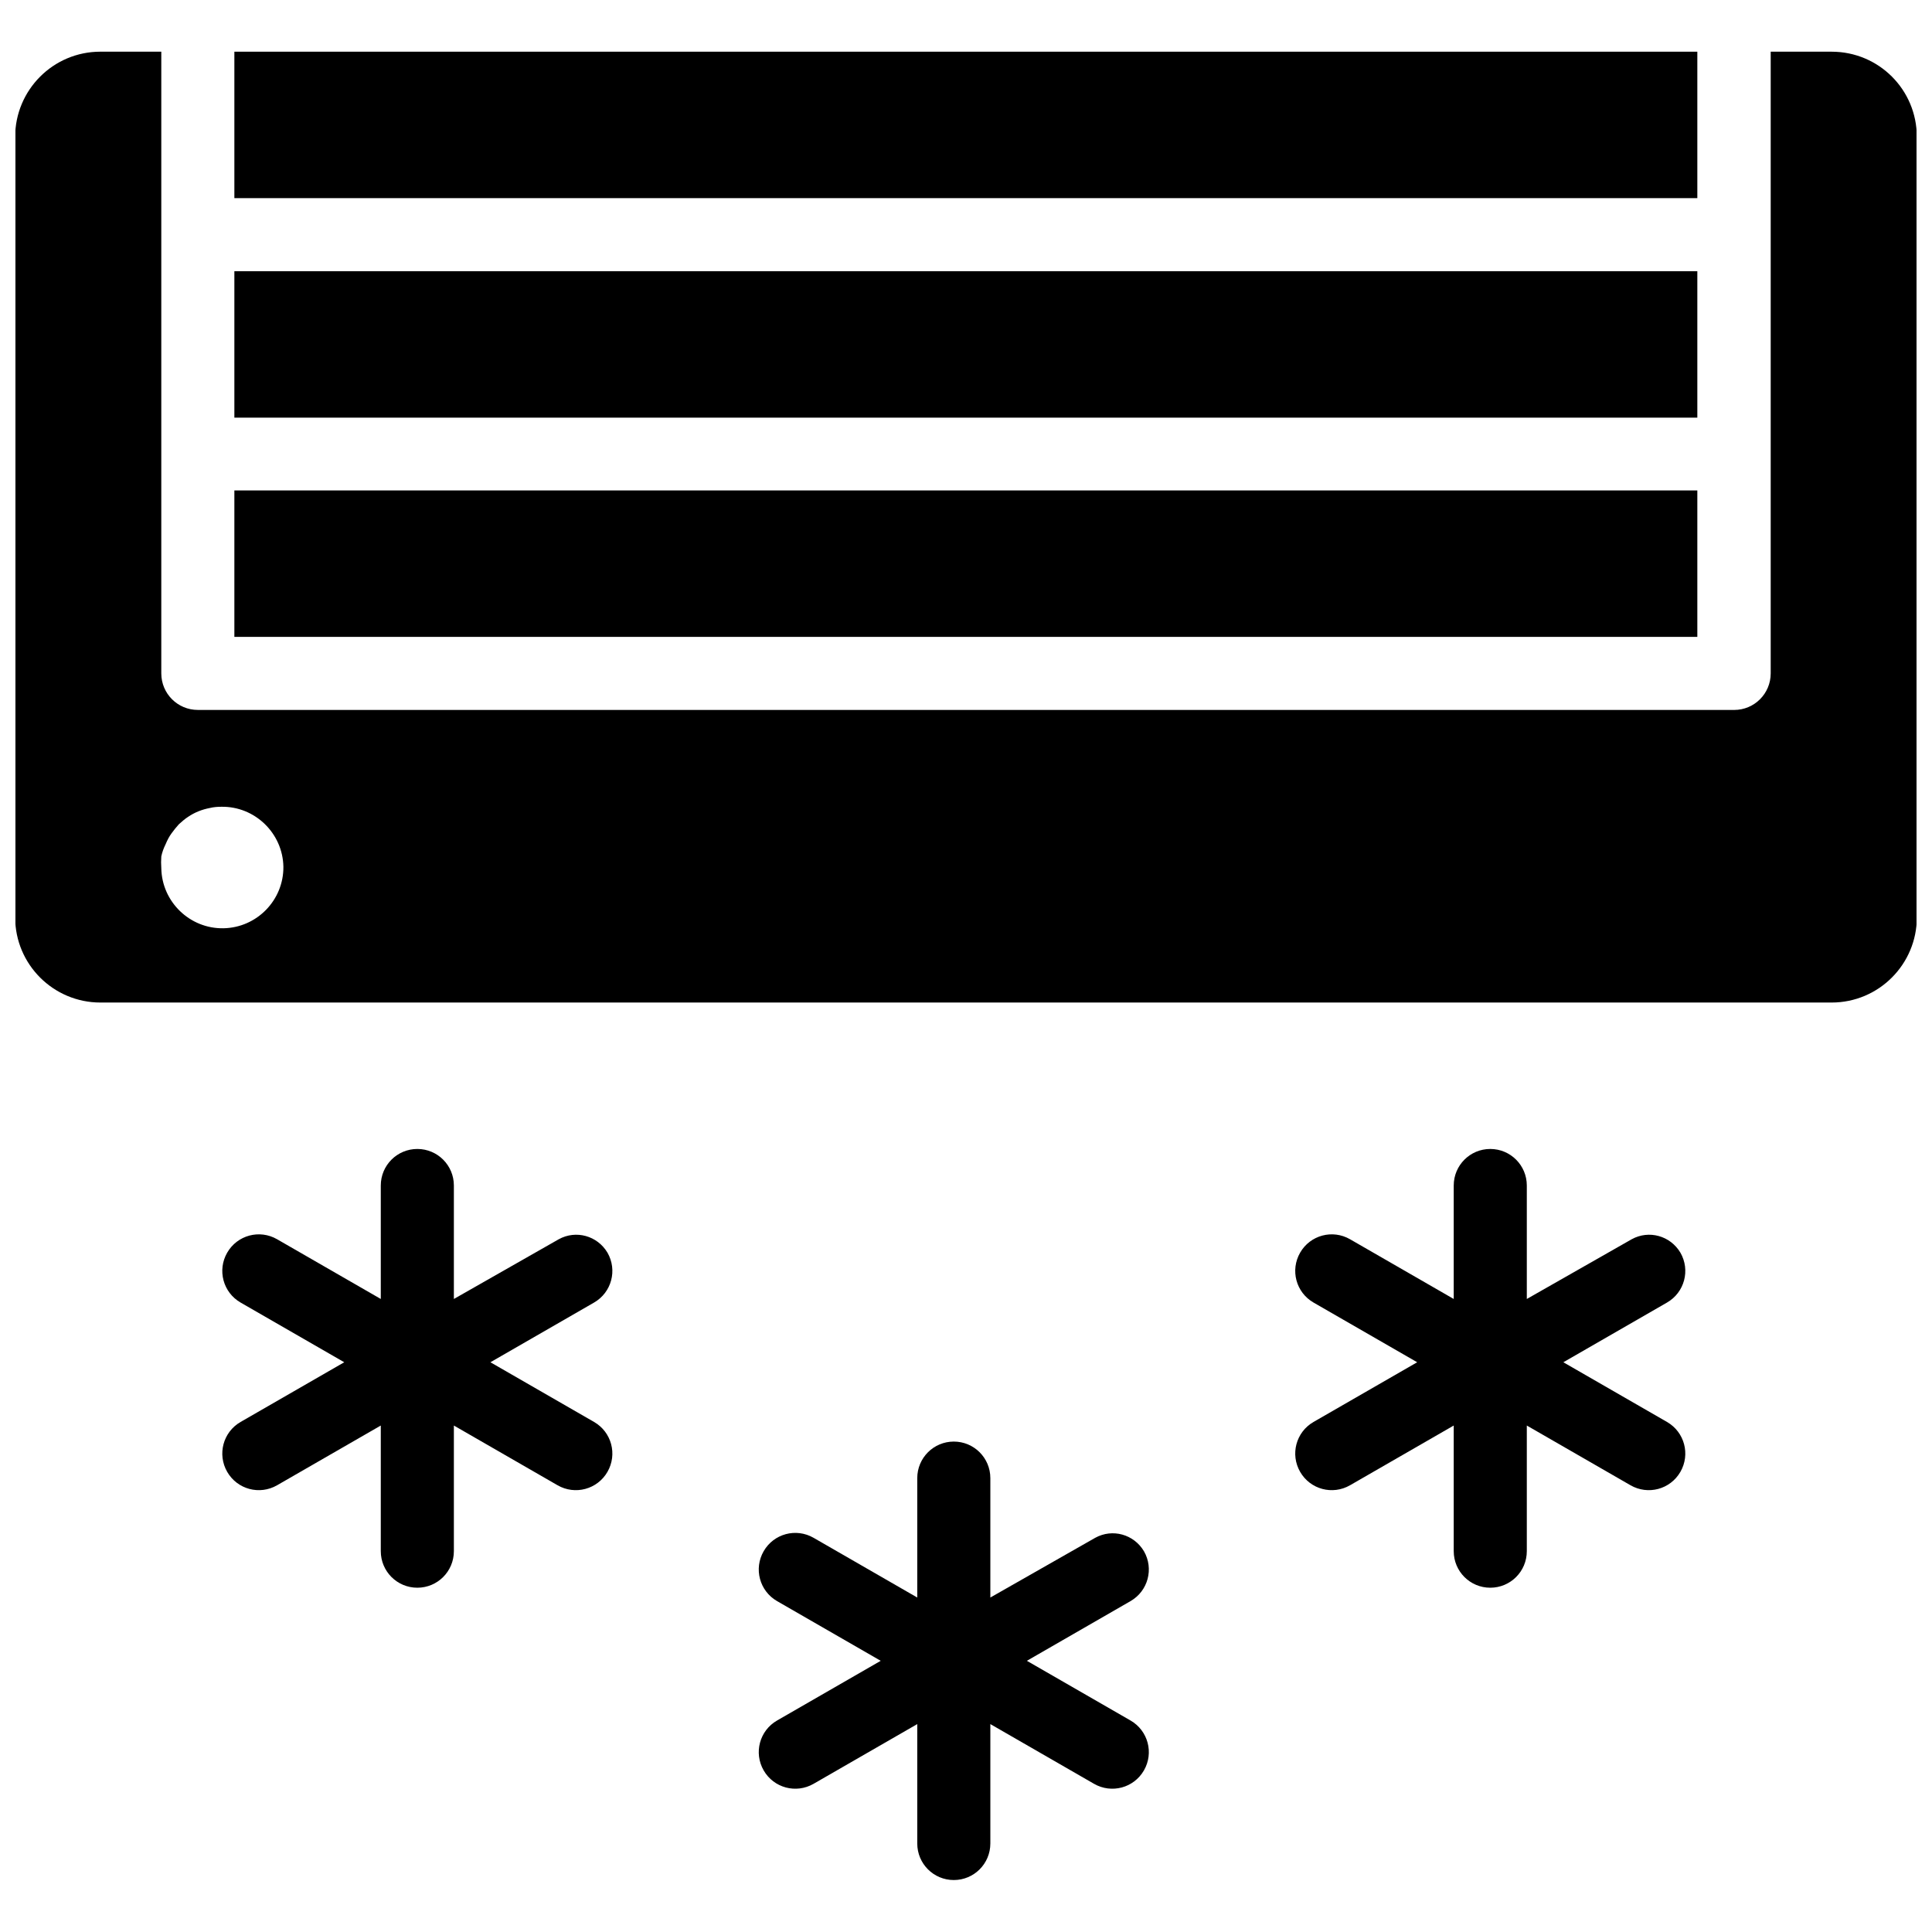
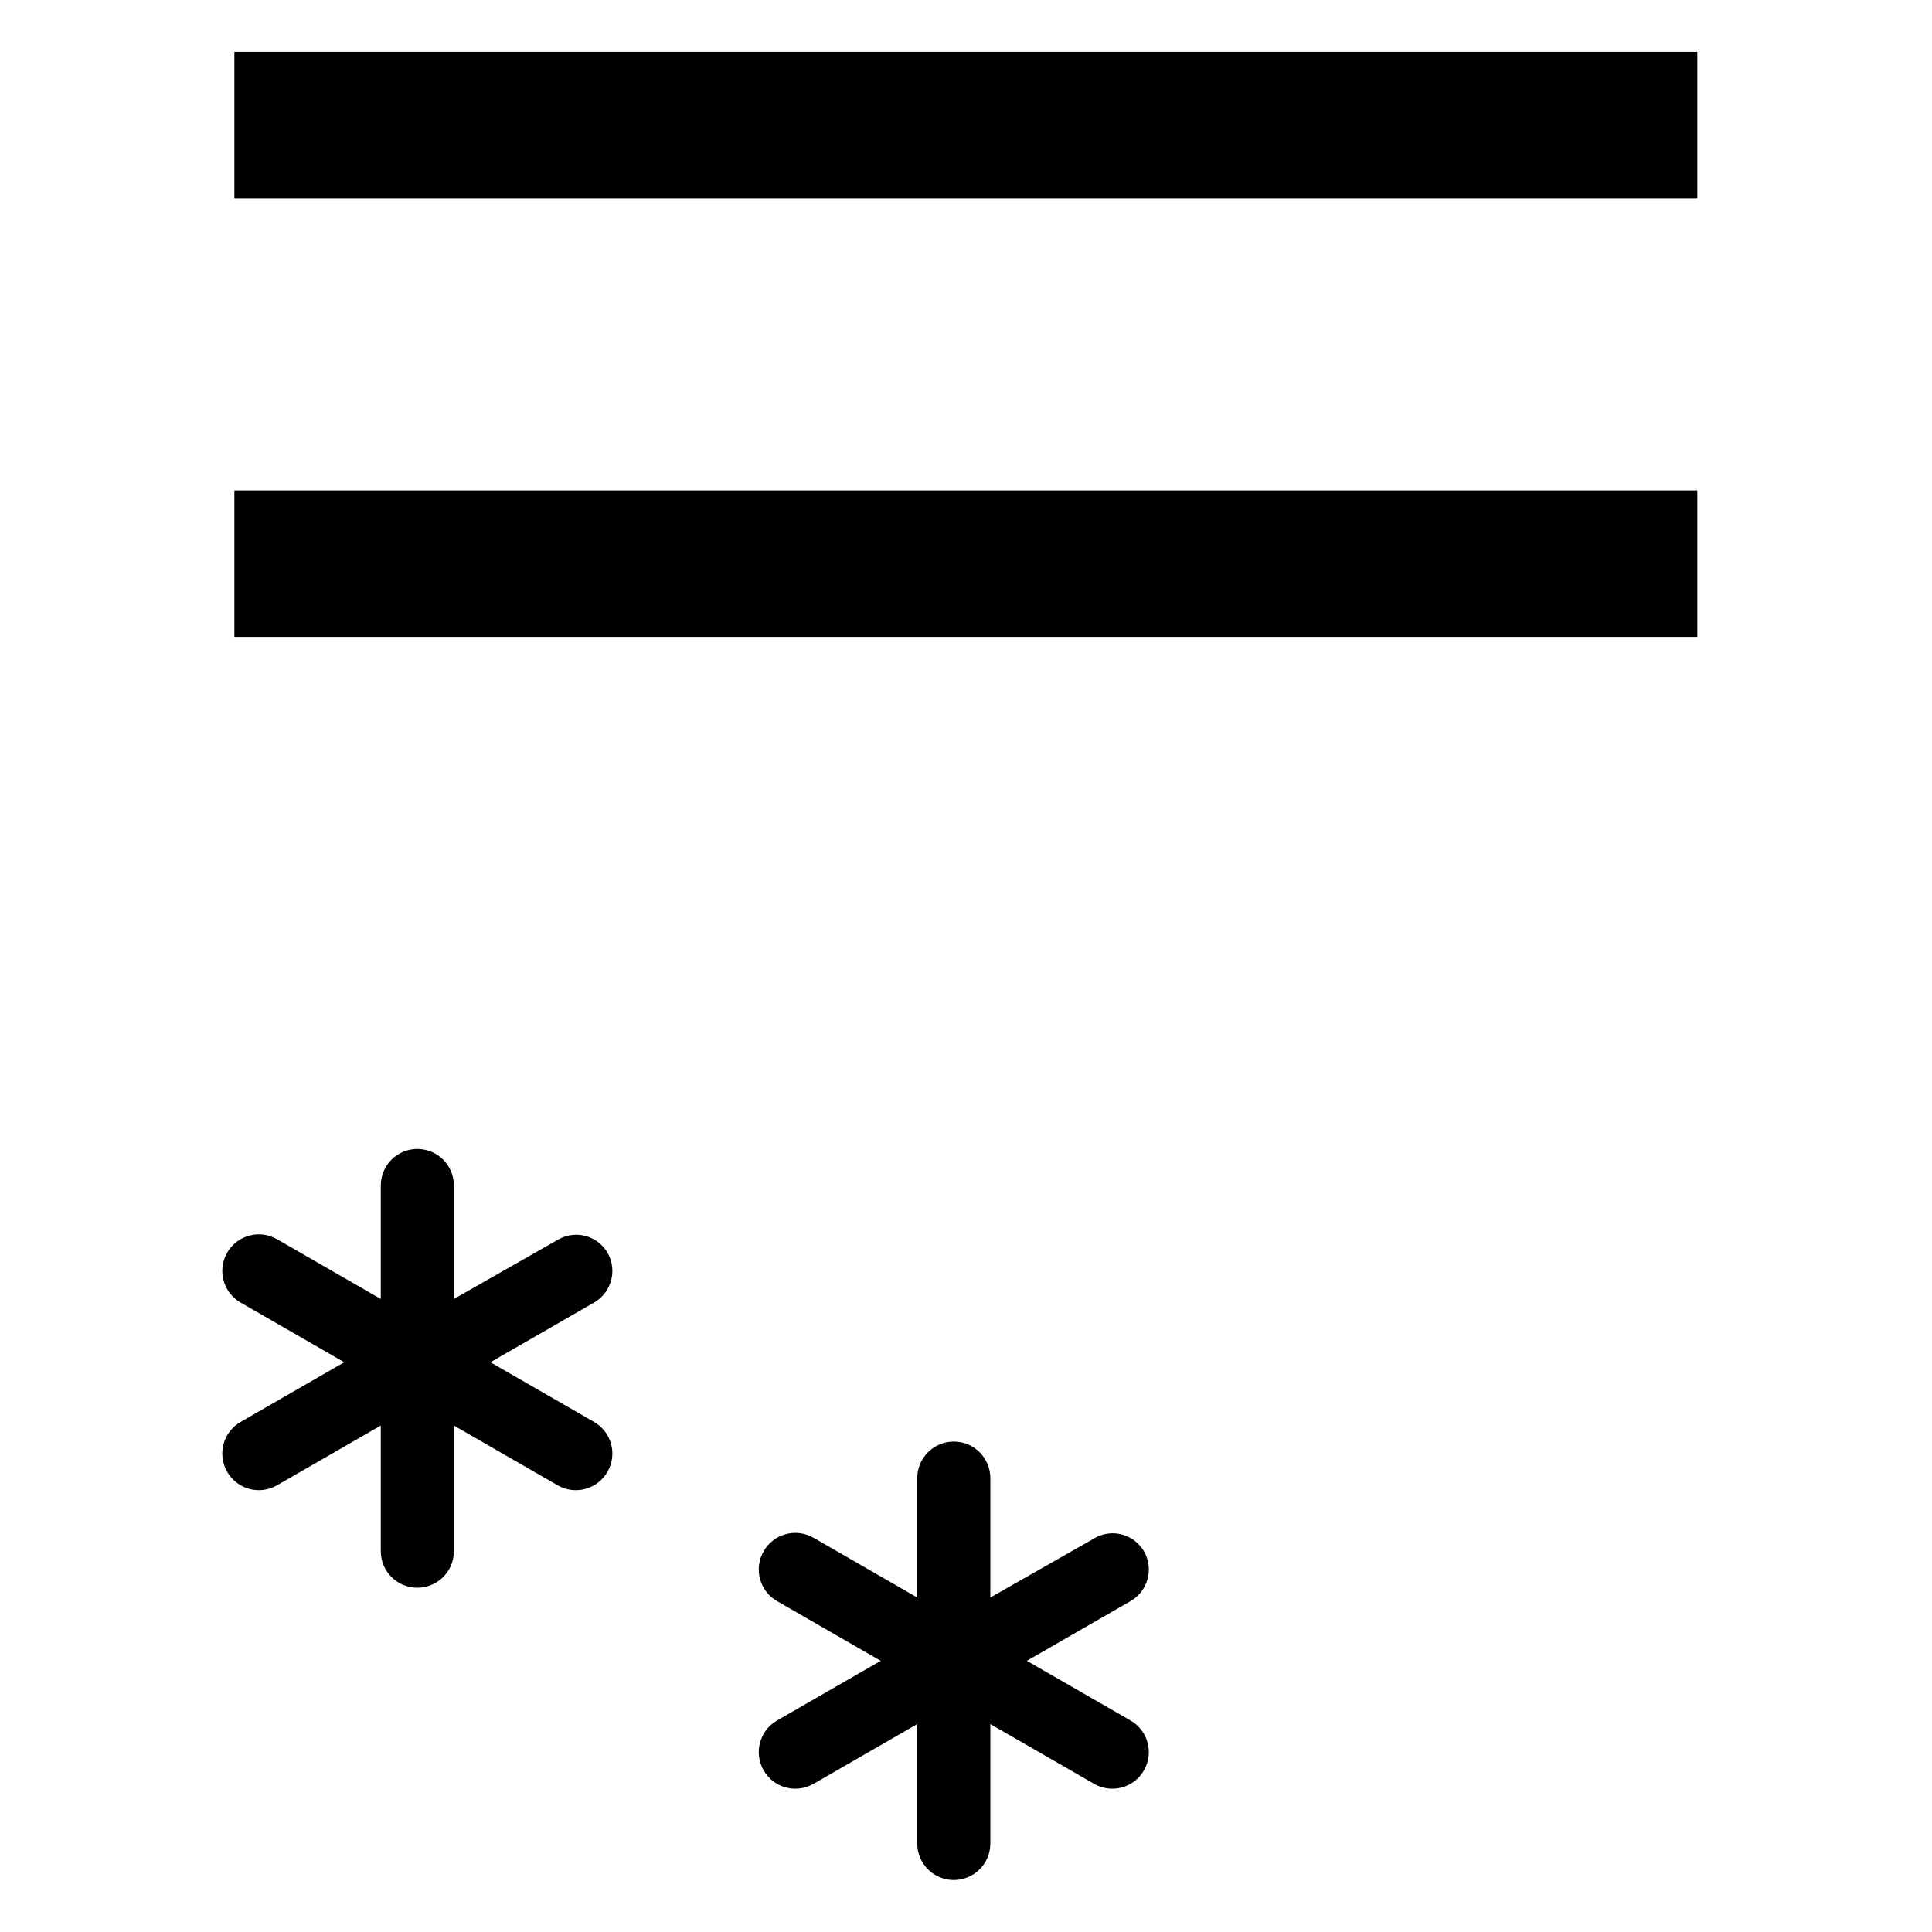
<svg xmlns="http://www.w3.org/2000/svg" width="800px" height="800px" version="1.1" viewBox="144 144 512 512">
  <defs>
    <clipPath id="a">
-       <path d="m148.09 157h503.81v253h-503.81z" />
-     </clipPath>
+       </clipPath>
  </defs>
  <path d="m304.98 475.96c-2.676-4.488-8.344-6.062-12.91-3.543l-27.789 15.824v-30.07c0-5.352-4.328-9.684-9.684-9.684-5.352 0-9.684 4.328-9.684 9.684v30.07l-27.473-15.824c-4.644-2.676-10.547-1.102-13.227 3.543-2.676 4.644-1.102 10.547 3.543 13.227l27.473 15.824-27.473 15.824c-4.644 2.676-6.219 8.582-3.543 13.227 2.676 4.644 8.582 6.219 13.227 3.543l27.473-15.824v33.297c0 5.352 4.328 9.684 9.684 9.684 5.352 0 9.684-4.328 9.684-9.684v-33.297l27.473 15.824c4.644 2.676 10.547 1.102 13.227-3.543 2.676-4.644 1.102-10.547-3.543-13.227l-27.473-15.824 27.473-15.824c4.644-2.68 6.219-8.582 3.543-13.227z" />
-   <path d="m589.32 475.96c-2.676-4.488-8.344-6.062-12.91-3.543l-27.789 15.824v-30.07c0-5.352-4.328-9.684-9.684-9.684-5.352 0-9.684 4.328-9.684 9.684v30.07l-27.473-15.824c-4.644-2.676-10.547-1.102-13.227 3.543-2.676 4.644-1.102 10.547 3.543 13.227l27.473 15.824-27.473 15.824c-4.644 2.676-6.219 8.582-3.543 13.227 2.676 4.644 8.582 6.219 13.227 3.543l27.473-15.824v33.297c0 5.352 4.328 9.684 9.684 9.684 5.352 0 9.684-4.328 9.684-9.684v-33.297l27.473 15.824c4.644 2.676 10.547 1.102 13.227-3.543 2.676-4.644 1.102-10.547-3.543-13.227l-27.473-15.824 27.473-15.824c4.644-2.68 6.219-8.582 3.543-13.227z" />
  <path d="m447.15 555.08c-2.676-4.488-8.344-6.062-12.91-3.543l-27.789 15.824v-31.645c0-5.352-4.328-9.684-9.684-9.684-5.352 0-9.684 4.328-9.684 9.684v31.645l-27.473-15.824c-4.644-2.676-10.547-1.102-13.227 3.543-2.676 4.644-1.102 10.547 3.543 13.227l27.473 15.824-27.473 15.824c-4.644 2.676-6.219 8.582-3.543 13.227 2.676 4.644 8.582 6.219 13.227 3.543l27.473-15.824v31.645c0 5.352 4.328 9.684 9.684 9.684 5.352 0 9.684-4.328 9.684-9.684v-31.645l27.473 15.824c4.644 2.676 10.547 1.102 13.227-3.543 2.676-4.644 1.102-10.547-3.543-13.227l-27.473-15.824 27.473-15.824c4.644-2.68 6.219-8.582 3.543-13.227z" />
  <path d="m206.11 273.97h387.7v38.809h-387.7z" />
-   <path d="m206.11 215.87h387.7v38.809h-387.7z" />
  <path d="m206.11 157.7h387.7v38.809h-387.7z" />
  <g clip-path="url(#a)">
    <path d="m629.39 157.7h-16.137v164.76c0 5.352-4.328 9.684-9.684 9.684l-407.14-0.004c-5.352 0-9.684-4.328-9.684-9.684v-164.76h-16.137c-12.516 0-22.594 10.156-22.594 22.594v206.8c0 12.516 10.156 22.594 22.594 22.594h458.78c12.516 0 22.594-10.156 22.594-22.594l-0.004-206.8c0-12.516-10.074-22.59-22.59-22.59zm-426.19 232.3c-8.895 0.156-16.297-7.008-16.453-15.902-0.078-1.023-0.078-2.125 0-3.148 0.234-1.102 0.629-2.203 1.18-3.305 0.395-0.945 0.867-1.891 1.496-2.754 0.629-0.867 1.258-1.652 1.969-2.441 0.789-0.707 1.574-1.418 2.441-1.969 1.73-1.18 3.699-1.969 5.824-2.363 0.945-0.234 1.969-0.316 2.992-0.316 8.895-0.156 16.297 7.008 16.453 15.902 0.078 8.82-7.008 16.141-15.902 16.297z" />
  </g>
</svg>